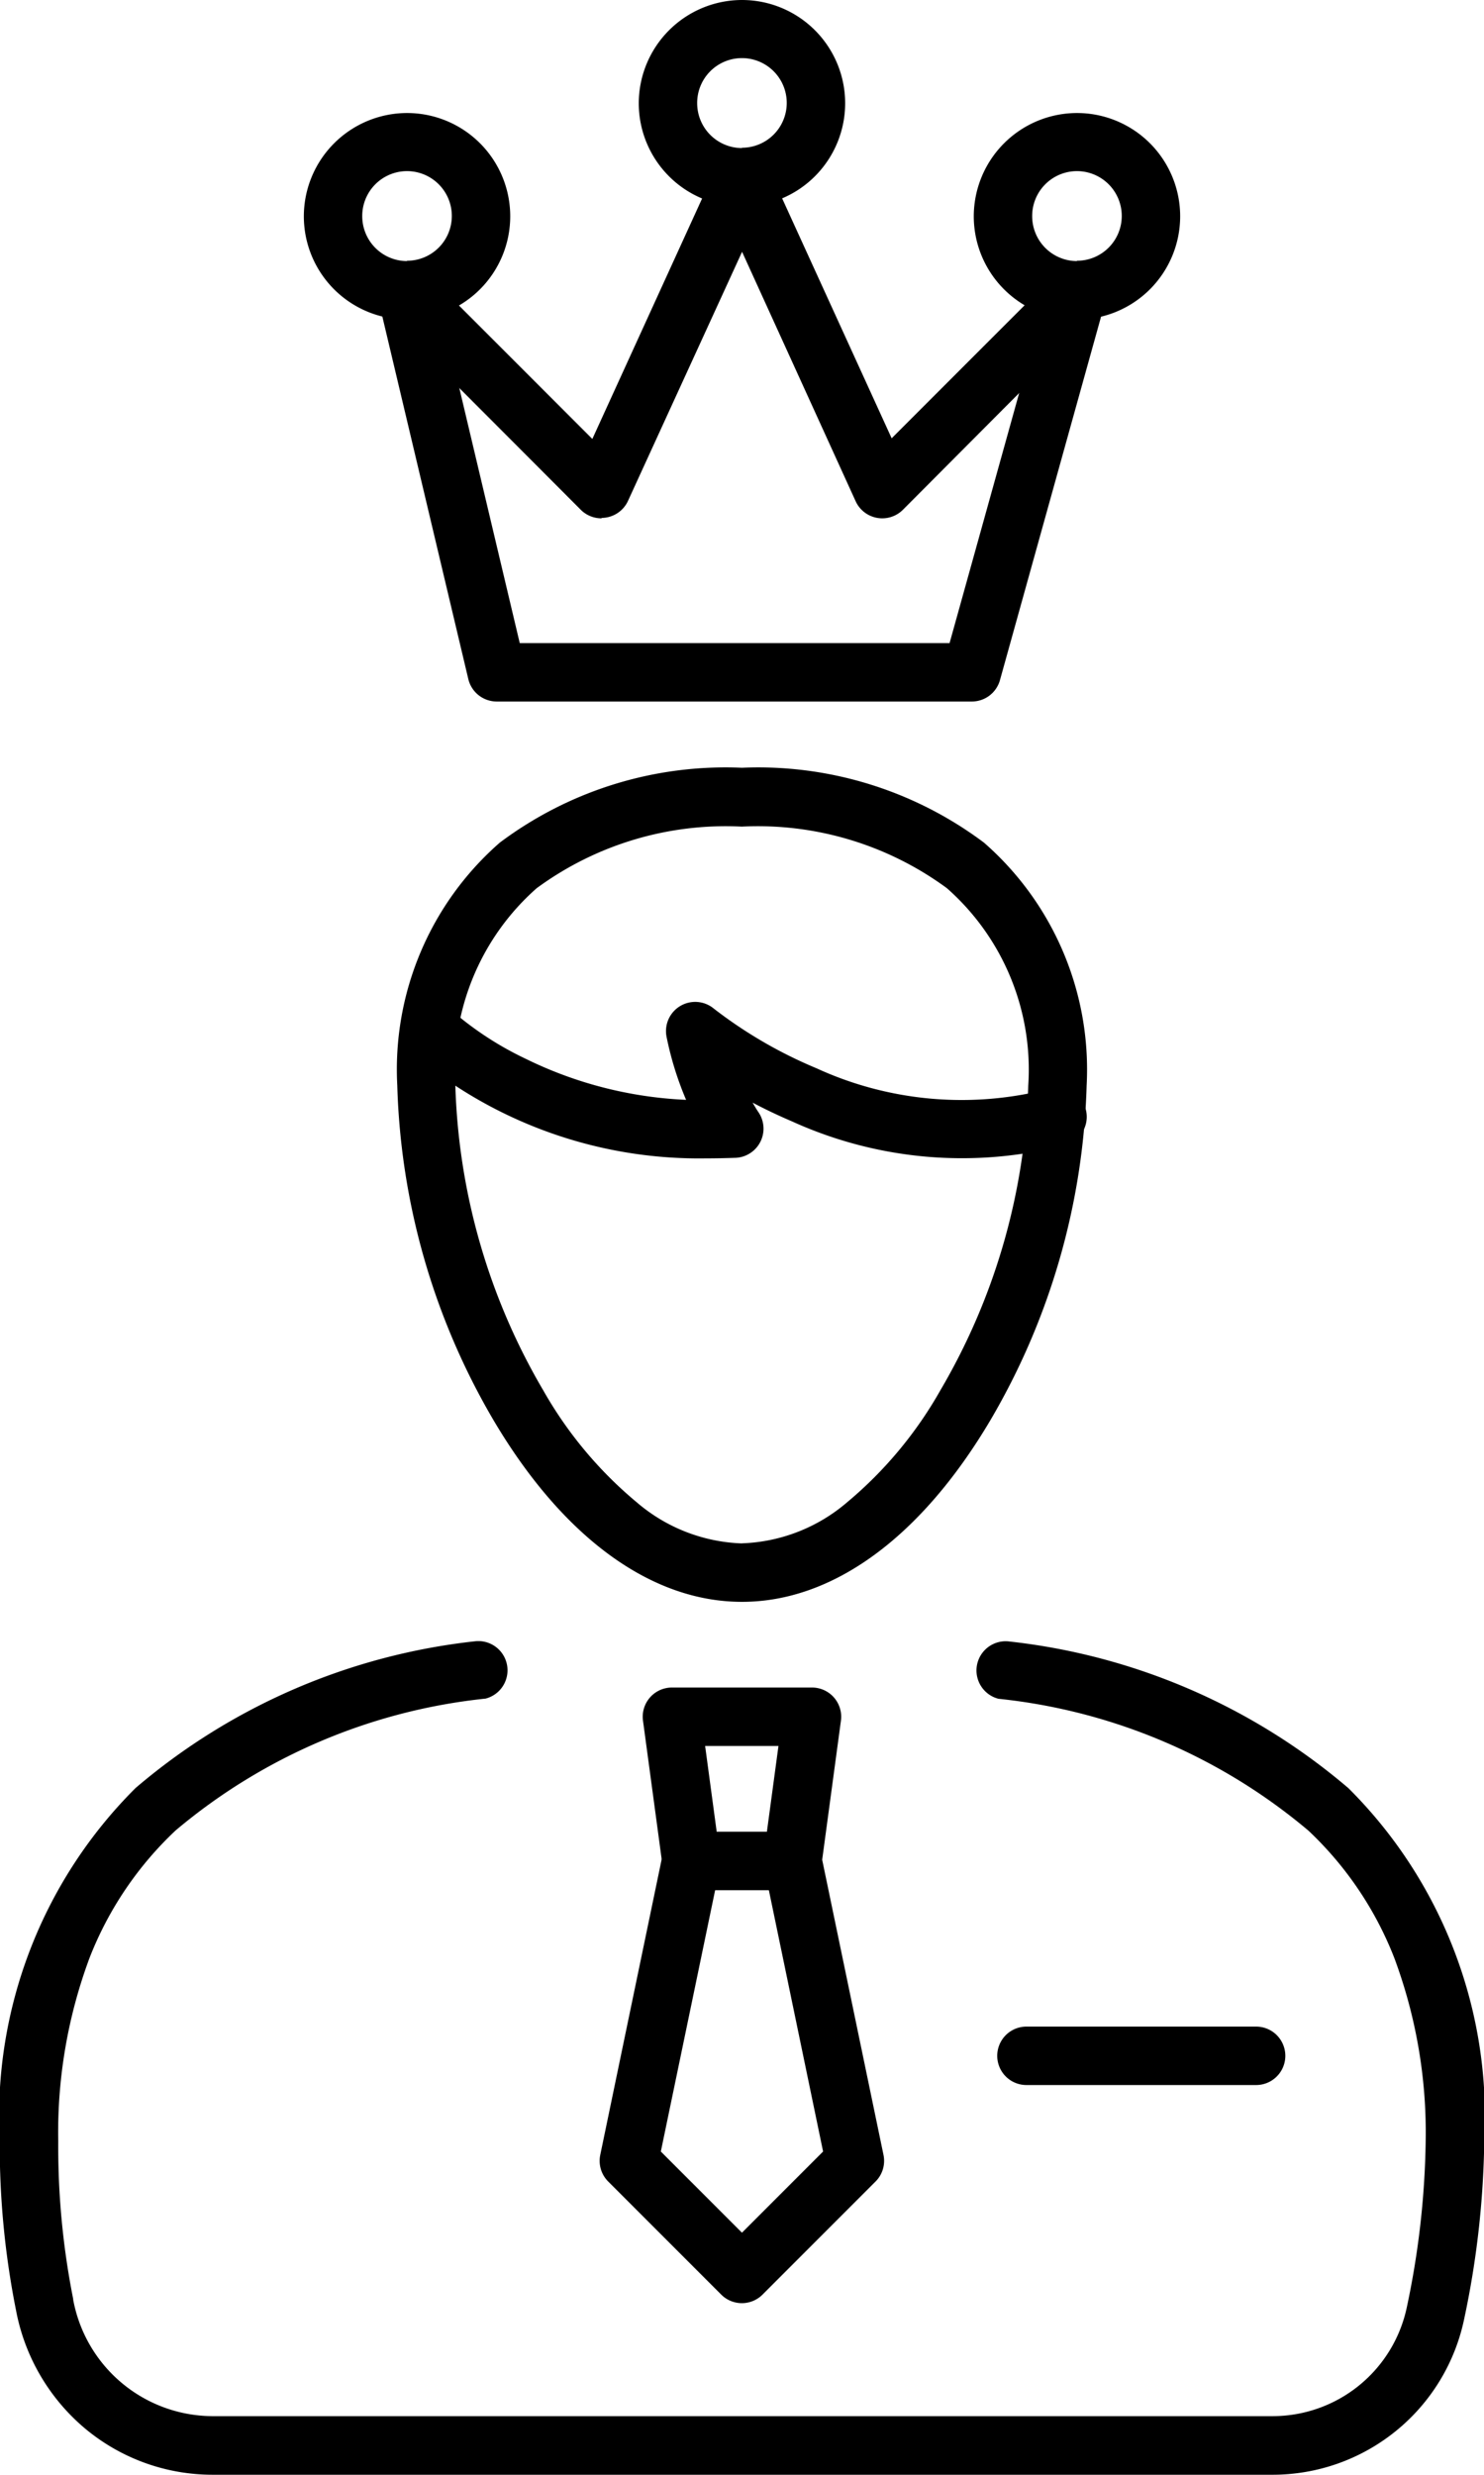
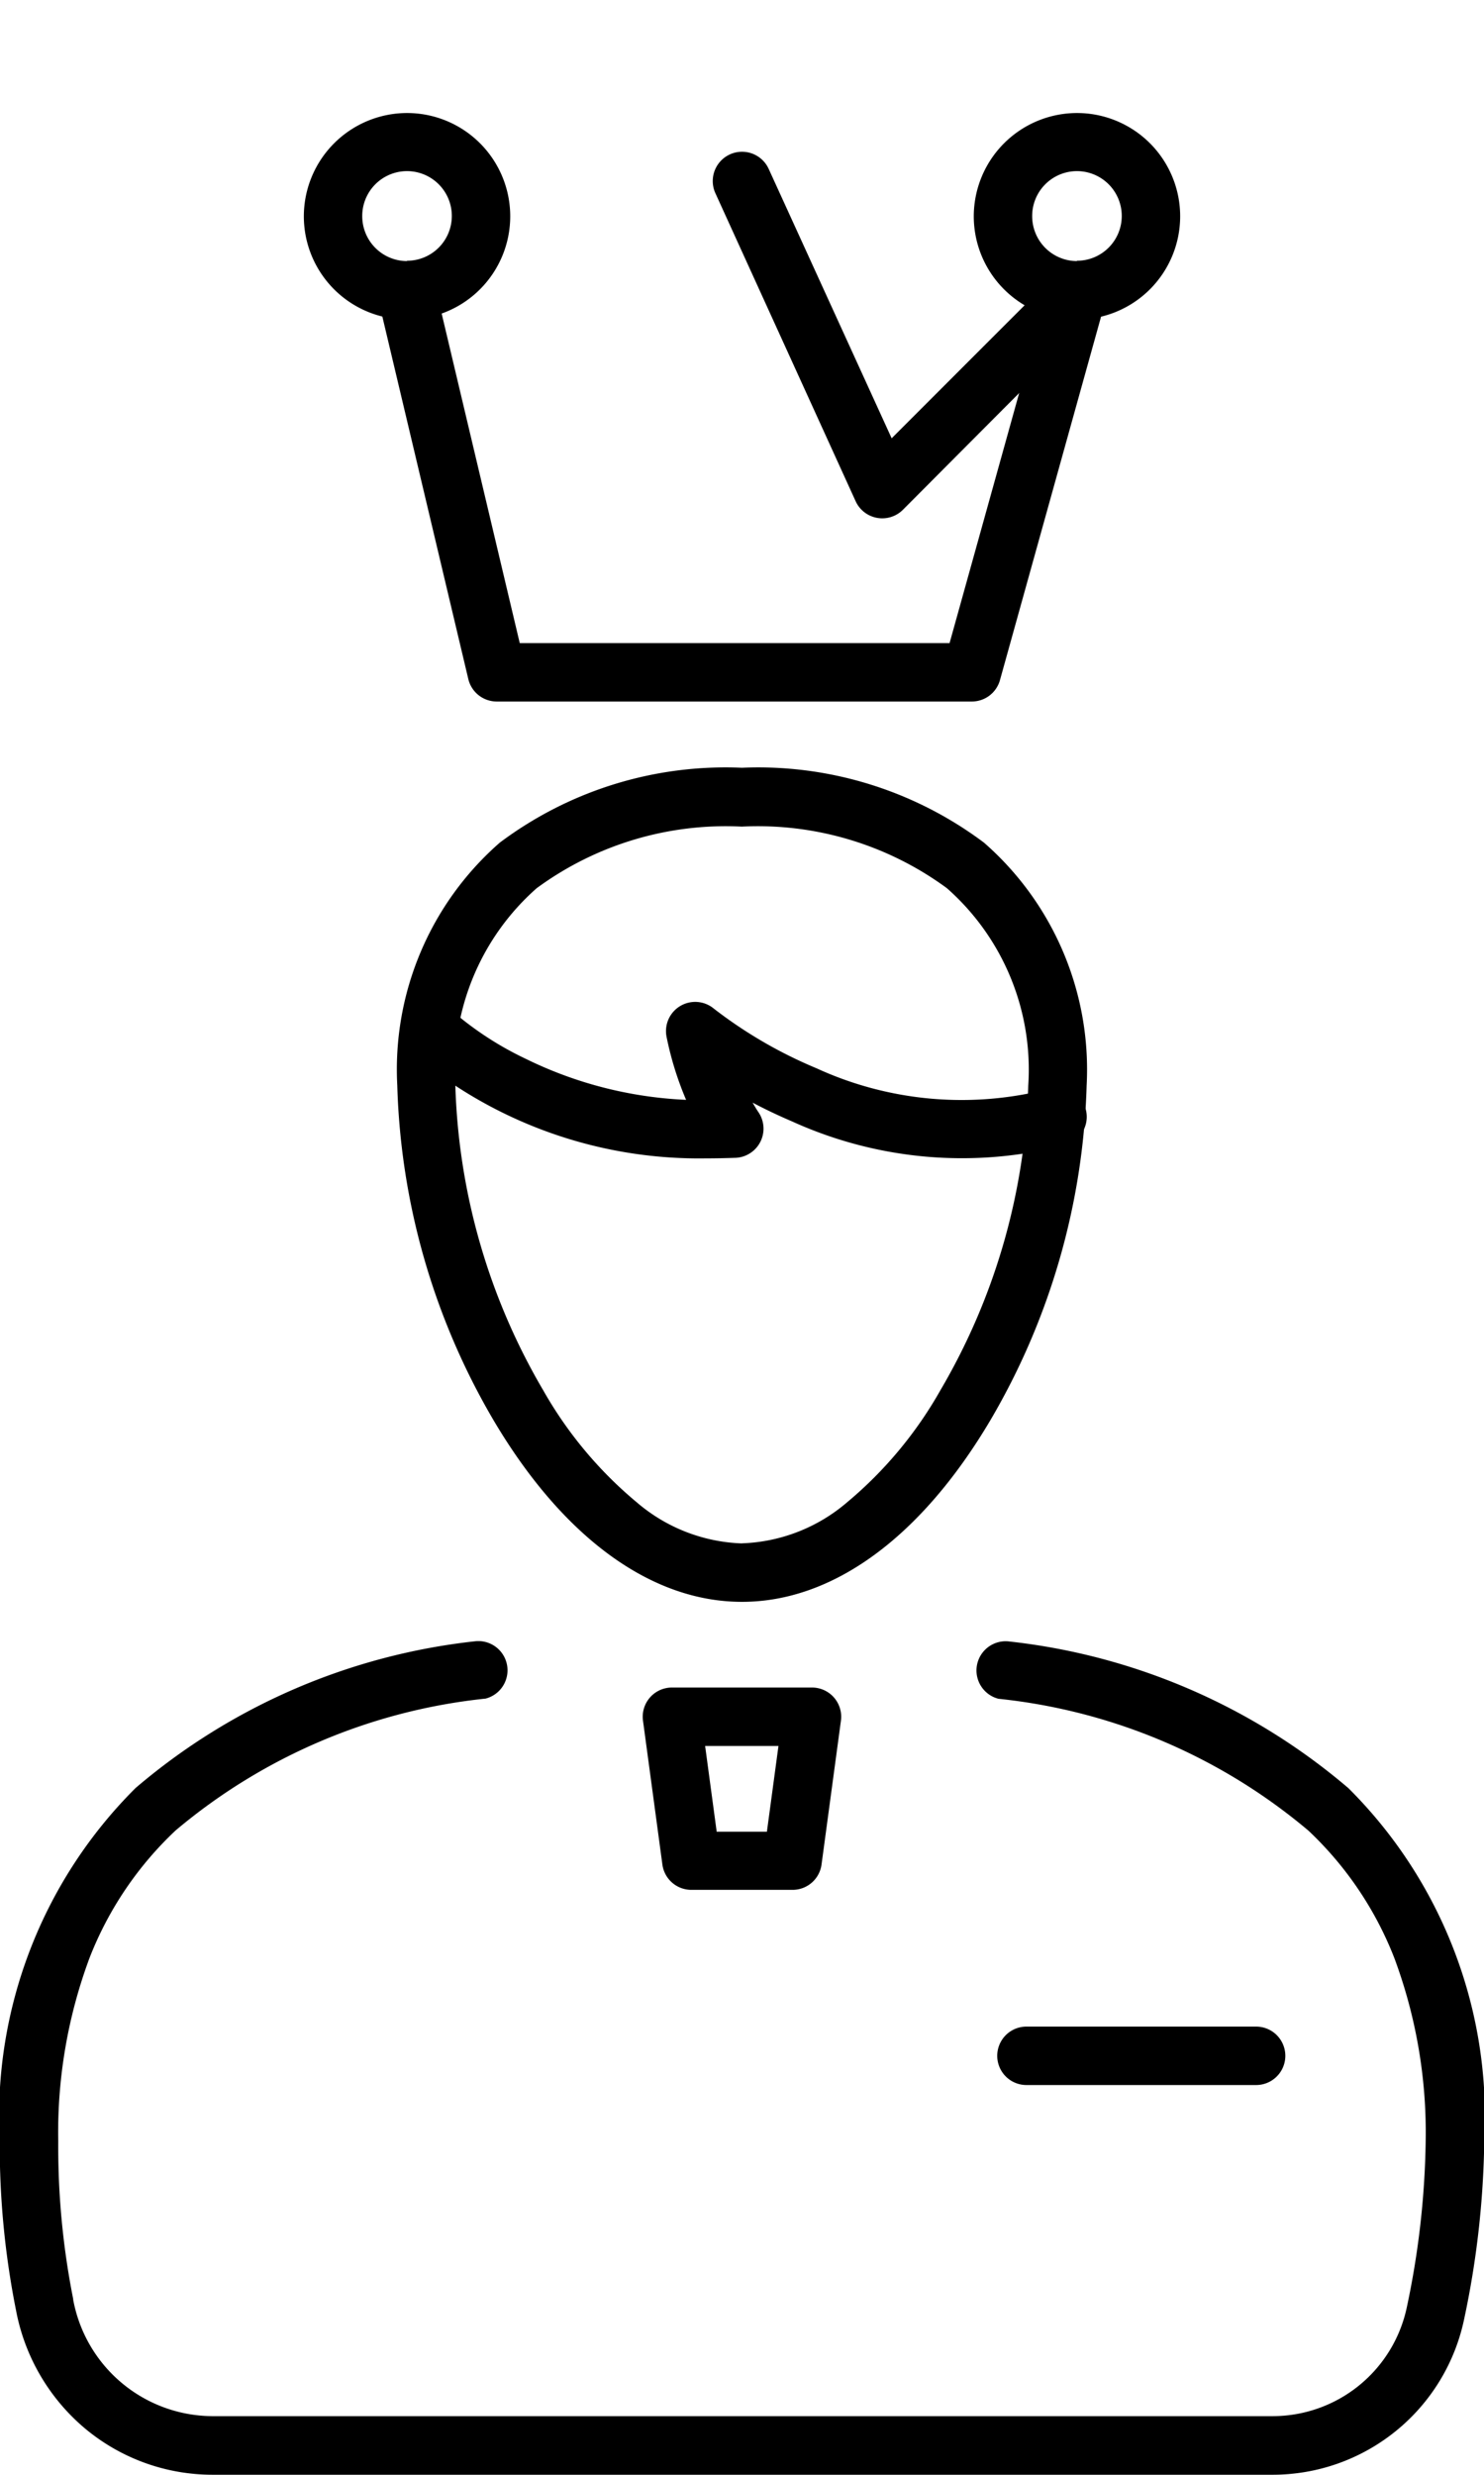
<svg xmlns="http://www.w3.org/2000/svg" width="18.091" height="30.151" viewBox="0 0 18.091 30.151">
  <g id="people_10218955" transform="translate(-13.95 -1.25)">
    <g id="Group_181689" data-name="Group 181689" transform="translate(13.95 10.604)">
      <g id="Group_181688" data-name="Group 181688" transform="translate(0)">
        <g id="Group_181685" data-name="Group 181685" transform="translate(4.843)">
          <path id="Path_49967" data-name="Path 49967" d="M28.352,20.95a4.587,4.587,0,0,1,2.95.912,3.669,3.669,0,0,1,1.252,2.958,8.531,8.531,0,0,1-1.171,4.075c-.845,1.429-1.921,2.217-3.031,2.217s-2.186-.787-3.031-2.217A8.531,8.531,0,0,1,24.15,24.82,3.669,3.669,0,0,1,25.4,21.862,4.587,4.587,0,0,1,28.352,20.95Zm0,9.449a2.075,2.075,0,0,0,1.282-.5,4.945,4.945,0,0,0,1.136-1.363,7.778,7.778,0,0,0,1.072-3.712,2.945,2.945,0,0,0-.992-2.407,3.894,3.894,0,0,0-2.5-.75,3.894,3.894,0,0,0-2.5.75,2.945,2.945,0,0,0-.992,2.407,7.778,7.778,0,0,0,1.072,3.712A4.945,4.945,0,0,0,27.07,29.9,2.075,2.075,0,0,0,28.352,30.4Z" transform="translate(-24.15 -20.95)" />
          <path id="Path_49968" data-name="Path 49968" d="M27.959,28.86a5.417,5.417,0,0,1-3.6-1.3.356.356,0,0,1,.494-.513,3.978,3.978,0,0,0,.916.6,4.924,4.924,0,0,0,1.955.5,3.944,3.944,0,0,1-.238-.767.356.356,0,0,1,.578-.343,5.5,5.5,0,0,0,1.249.725,4.243,4.243,0,0,0,2.843.249.356.356,0,1,1,.192.686,5.009,5.009,0,0,1-3.334-.288c-.173-.074-.334-.151-.479-.228.04.071.067.111.068.112a.356.356,0,0,1-.27.56Q28.141,28.86,27.959,28.86Z" transform="translate(-24.203 -24.101)" />
        </g>
        <g id="Group_181687" data-name="Group 181687" transform="translate(0 10.636)">
          <path id="Path_49969" data-name="Path 49969" d="M29.453,53.511H16.538a2.424,2.424,0,0,1-1.552-.564,2.478,2.478,0,0,1-.839-1.431,10.239,10.239,0,0,1-.2-2.065,5.646,5.646,0,0,1,1.656-4.307,7.655,7.655,0,0,1,4.152-1.789.356.356,0,0,1,.114.7,6.983,6.983,0,0,0-3.778,1.606,4.252,4.252,0,0,0-1.049,1.552,6.09,6.09,0,0,0-.382,2.236,9.515,9.515,0,0,0,.182,1.92l0,.008a1.734,1.734,0,0,0,1.692,1.42H29.453A1.672,1.672,0,0,0,31.1,51.471a10.371,10.371,0,0,0,.23-2.019,6.09,6.09,0,0,0-.382-2.236A4.252,4.252,0,0,0,29.9,45.663a6.983,6.983,0,0,0-3.778-1.606.356.356,0,0,1,.114-.7,7.655,7.655,0,0,1,4.152,1.789,5.646,5.646,0,0,1,1.656,4.307A11.064,11.064,0,0,1,31.8,51.61,2.386,2.386,0,0,1,29.453,53.511Z" transform="translate(-13.95 -43.35)" />
          <g id="Group_181686" data-name="Group 181686" transform="translate(7.312 0.57)">
-             <path id="Path_49970" data-name="Path 49970" d="M30.466,48.25H31.7a.356.356,0,0,1,.349.284l.76,3.656a.356.356,0,0,1-.1.324l-1.377,1.377a.356.356,0,0,1-.5,0l-1.377-1.377a.356.356,0,0,1-.1-.324l.76-3.656A.356.356,0,0,1,30.466,48.25Zm.945.712h-.655l-.662,3.184.989.989.989-.989Z" transform="translate(-29.35 -46.493)" />
            <path id="Path_49971" data-name="Path 49971" d="M30.806,44.55h1.709a.356.356,0,0,1,.353.4l-.237,1.757a.356.356,0,0,1-.353.308H31.044a.356.356,0,0,1-.353-.308l-.237-1.757a.356.356,0,0,1,.353-.4Zm1.3.712h-.894l.141,1.045h.612Z" transform="translate(-29.928 -44.55)" />
          </g>
          <path id="Path_49972" data-name="Path 49972" d="M42.708,53.962h-2.8a.356.356,0,1,1,0-.712h2.8a.356.356,0,0,1,0,.712Z" transform="translate(-27.395 -48.549)" />
        </g>
      </g>
    </g>
    <g id="Group_181690" data-name="Group 181690" transform="translate(17.654 1.25)">
      <path id="Path_49973" data-name="Path 49973" d="M30.891,13.368H25.1a.356.356,0,0,1-.347-.274L23.66,8.488a.356.356,0,1,1,.693-.164l1.027,4.332H30.62L31.83,8.311a.356.356,0,0,1,.686.191l-1.282,4.606A.356.356,0,0,1,30.891,13.368Z" transform="translate(-22.748 -4.821)" />
-       <path id="Path_49974" data-name="Path 49974" d="M26.38,9.613a.356.356,0,0,1-.252-.1L23.754,7.135a.356.356,0,0,1,.5-.5l2.011,2.011,1.5-3.284a.356.356,0,1,1,.648.3L26.7,9.4a.356.356,0,0,1-.324.208Z" transform="translate(-22.748 -3.298)" />
      <path id="Path_49975" data-name="Path 49975" d="M34.315,9.613a.356.356,0,0,1-.324-.208L32.282,5.654a.356.356,0,1,1,.648-.3l1.5,3.284,2.011-2.011a.356.356,0,1,1,.5.5L34.567,9.509A.356.356,0,0,1,34.315,9.613Z" transform="translate(-27.264 -3.298)" />
-       <path id="Ellipse_1791" data-name="Ellipse 1791" d="M.508-.75A1.258,1.258,0,1,1-.75.508,1.26,1.26,0,0,1,.508-.75Zm0,1.8A.546.546,0,1,0-.038.508.547.547,0,0,0,.508,1.054Z" transform="translate(4.833 0.75)" />
      <path id="Ellipse_1792" data-name="Ellipse 1792" d="M.508-.75A1.258,1.258,0,1,1-.75.508,1.26,1.26,0,0,1,.508-.75Zm0,1.8A.546.546,0,1,0-.038.508.547.547,0,0,0,.508,1.054Z" transform="translate(8.917 2.127)" />
      <path id="Ellipse_1793" data-name="Ellipse 1793" d="M.508-.75A1.258,1.258,0,1,1-.75.508,1.26,1.26,0,0,1,.508-.75Zm0,1.8A.546.546,0,1,0-.038.508.547.547,0,0,0,.508,1.054Z" transform="translate(0.75 2.127)" />
    </g>
  </g>
</svg>